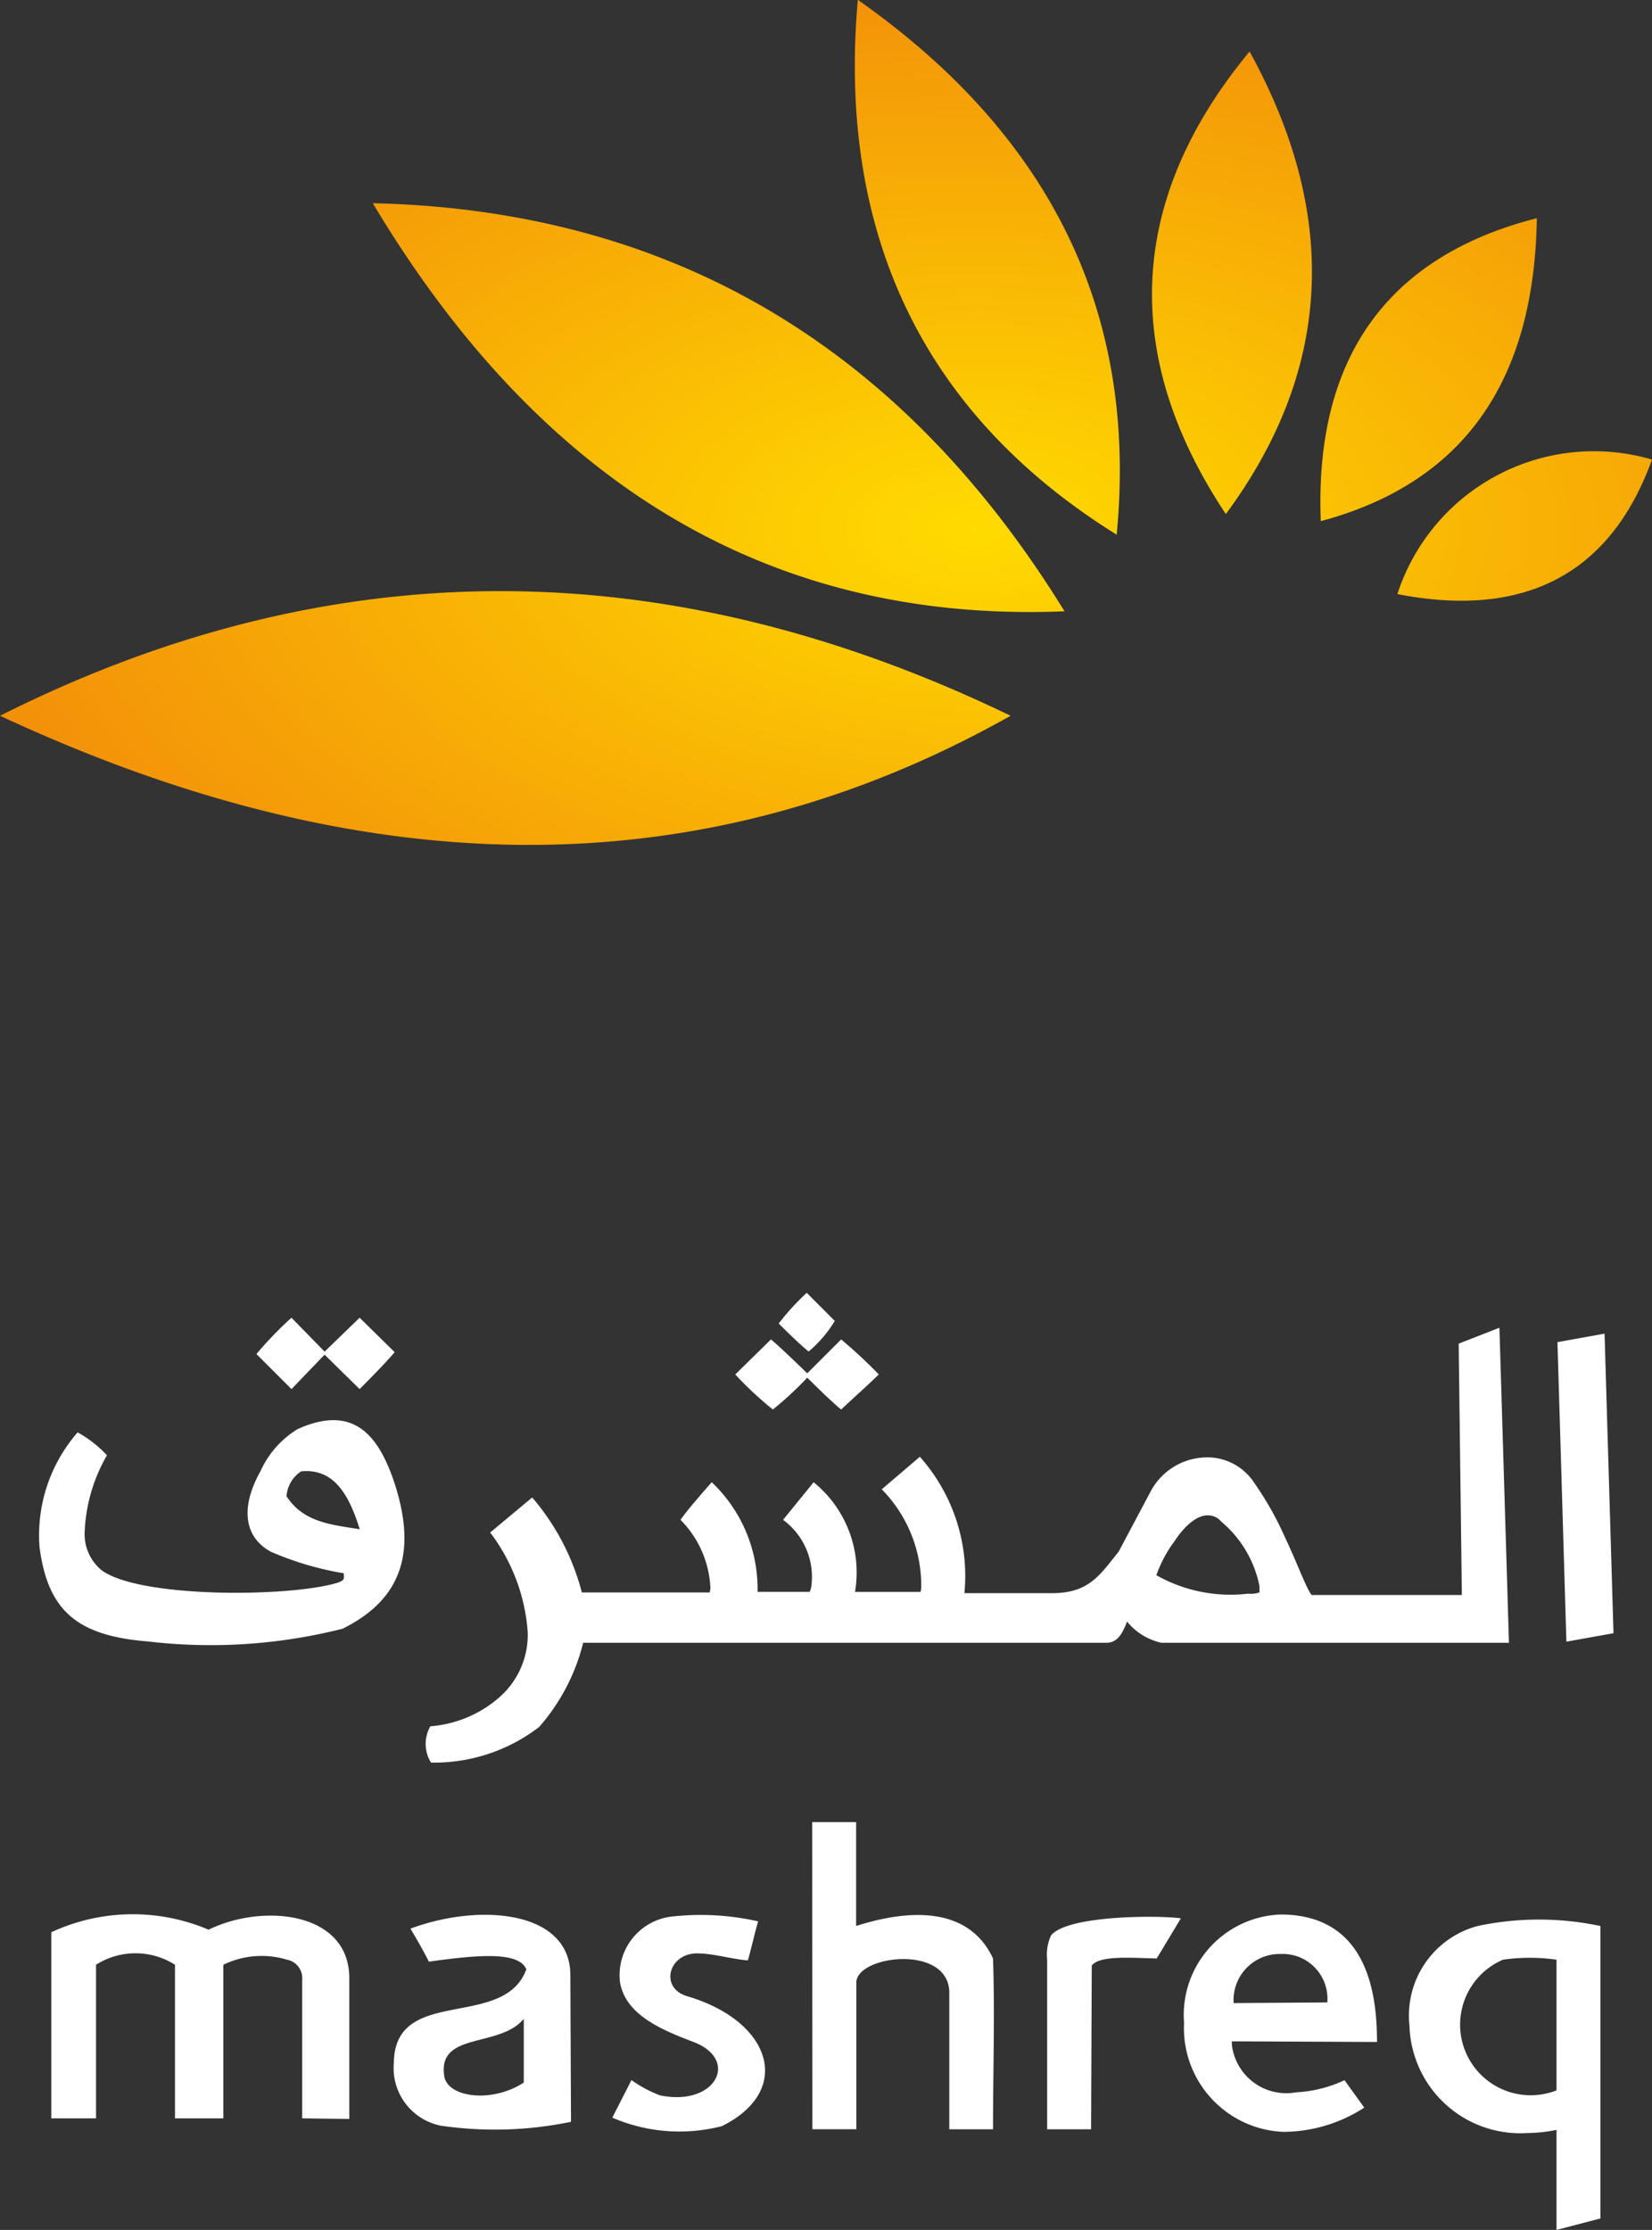
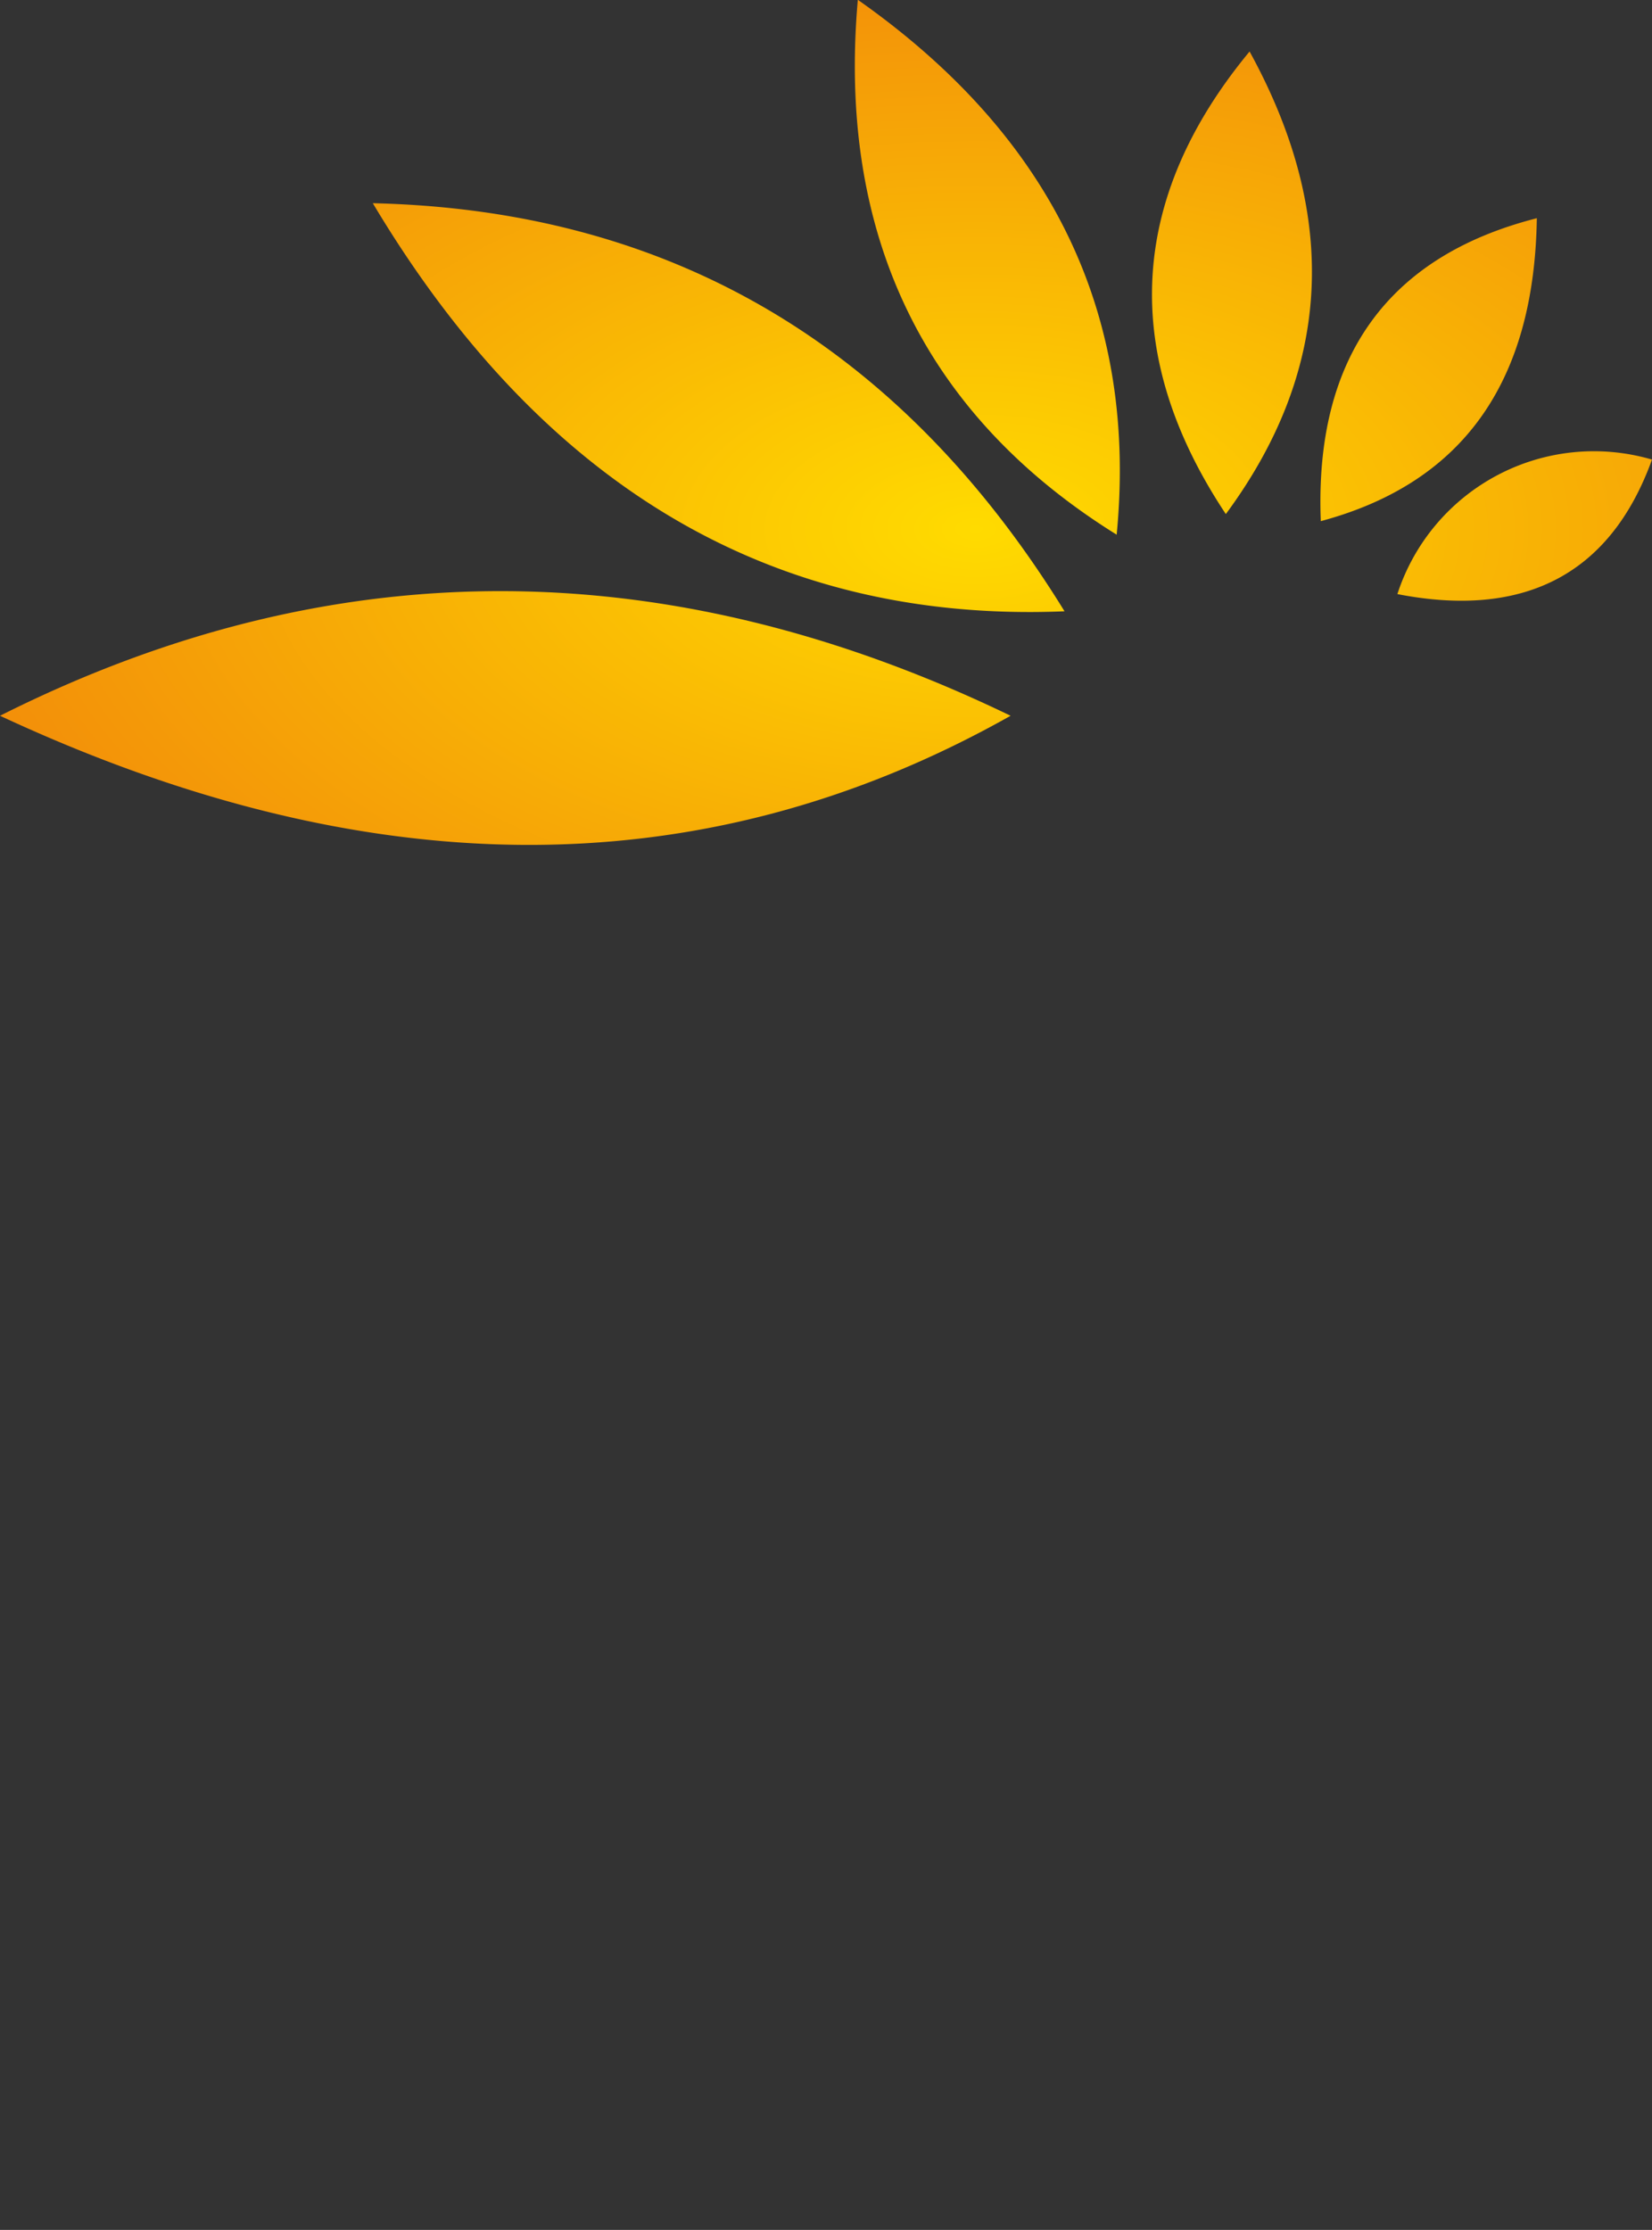
<svg xmlns="http://www.w3.org/2000/svg" width="39" height="52.617" viewBox="0 0 39 52.617">
  <rect x="0" y="0" width="39" height="52.617" fill="#333333" stroke="none" />
  <defs>
    <radialGradient id="radial-gradient" cx="0.59" cy="0.591" r="1.163" gradientUnits="objectBoundingBox">
      <stop offset="0" stop-color="#ffdb00" />
      <stop offset="1" stop-color="#e84d11" />
    </radialGradient>
  </defs>
  <g id="mashreq_bank" transform="translate(-213.89 -435.235)">
    <path id="path9_3_" d="M355.1,451.289c8.043-4.04,15.986-3.8,23.858,0C371.516,455.48,363.544,455.222,355.1,451.289Zm39-6.045c-1.016,2.81-3.134,3.736-6.011,3.174a4.879,4.879,0,0,1,6.011-3.174Zm-2.719-5.7c-.057,3.888-1.76,6.257-5.1,7.153C386.128,442.844,387.86,440.445,391.381,439.549Zm-6.784-3.934c2.19,3.979,1.889,7.609-.558,10.92C381.548,442.784,381.72,439.093,384.6,435.615Zm-9.246-1.215c4.694,3.3,6.6,7.548,6.111,12.621C376.9,444.181,374.865,439.913,375.351,434.4Zm-11.45,4.8c7.256.167,12.594,3.569,16.33,9.629-7.013.289-12.408-3.068-16.33-9.629Z" transform="translate(-141.21 0.835)" fill="url(#radial-gradient)" />
    <g id="Group_4746" data-name="Group 4746" transform="translate(214.799 465.74)">
-       <path id="path11_2_" d="M100.3,485.608V481.2a4.569,4.569,0,0,1,3.713-.06c1.293-.632,3.322-.421,3.322,1.143v3.323l-1.112-.015v-3.263a.446.446,0,0,0-.361-.481,2.068,2.068,0,0,0-1.5.12v3.624h-1.142v-3.624a1.74,1.74,0,0,0-1.864,0v3.624H100.3Zm32.063-2.211a2.617,2.617,0,0,0,2.781,2.541,3.474,3.474,0,0,0,.691-.075v2.361l1.037-.271v-6.9a6.985,6.985,0,0,0-2.9,0A2.187,2.187,0,0,0,132.363,483.4Zm3.472-1.549v3.083a1.666,1.666,0,0,1-1.263-3.083A4.44,4.44,0,0,1,135.835,481.848Zm-5.411,1.008a1.057,1.057,0,0,0-1.1-1.143,1.089,1.089,0,0,0-1.112,1.158Zm-1.112-2.075c2.059,0,2.285,1.865,2.285,3.008l-3.427-.015h0v.075a1.293,1.293,0,0,0,1.518,1.128,3.044,3.044,0,0,0,1.142-.286l.466.647a3.526,3.526,0,0,1-1.924.572,2.451,2.451,0,0,1-2.33-2.572,2.372,2.372,0,0,1,2.27-2.556Zm-4.465,5.068H123.81v-4a1.093,1.093,0,0,1,.09-.571c.376-.481,2.54-.481,3.067-.406l-.571.947c-.631-.015-1.338-.075-1.533.165Zm-6.584-7.248H119.3v2.451c1.608-.511,2.751-.271,3.232.767.045,1.323,0,2.677,0,4.03H121.5V482.63c0-1.158-2.195-.887-2.195-.241v3.459h-1.037Zm-1.278,2.346c-.09.316-.15.6-.24.917-.391-.03-.812-.165-1.2-.165-.676,0-.887.812-.241,1.008,2,.586,2.525,2.226.827,3.068a4,4,0,0,1-2.586-.2c.15-.3.3-.586.451-.887a2.926,2.926,0,0,0,.676.361c1.308.271,1.894-.842.782-1.263-.8-.3-1.608-.662-1.729-1.414a1.393,1.393,0,0,1,1.293-1.549,6.13,6.13,0,0,1,1.969.12Zm-8.207.165c.15.256.3.511.436.782,1.188-.166,2.12-.241,2.3.18-.526,1.444-3.1.376-3.127,2.2a1.388,1.388,0,0,0,1.1,1.489,8.85,8.85,0,0,0,3.082-.09l-.015-3.459c0-1.519-2.119-1.714-3.773-1.1Zm2.676,2.135v1.5c-.767.5-1.819.346-1.879-.165-.15-1.038,1.308-.647,1.879-1.338Z" transform="translate(-99.998 -466.112)" fill="#fff" />
-       <path id="path13" d="M661.272,474.2c-.15.18-.436.481-.827.872l-.827-.812-.782.812-.827-.827a8.524,8.524,0,0,1,.827-.857l.782.8.827-.8Zm-1.2,5.218a7.324,7.324,0,0,1-1.729-.511c-.6-.331-.737-1.007-.24-1.895a2.247,2.247,0,0,1,.872-.993c1.323-.6,1.894.15,2.255,1.158.6,1.729.211,2.857-1.187,3.549a12.692,12.692,0,0,1-4.6.3c-1.7-.135-2.36-.752-2.555-2.226a3.691,3.691,0,0,1,.9-2.707,2.789,2.789,0,0,1,.692.541,3.926,3.926,0,0,0-.526,1.8,1.1,1.1,0,0,0,.406.917c.917.662,4.479.632,5.577.286.165-.06.135-.09.135-.226Zm29.974,1.414-1.112.2-.211-7.068,1.112-.2Zm-2.465.226h-8.207a1.451,1.451,0,0,1-.812-.5c-.15.406-.3.5-.5.5H665.722a4.751,4.751,0,0,1-1.037,1.985,4.07,4.07,0,0,1-2.555.842.835.835,0,0,1-.015-.857,2.794,2.794,0,0,0,1.638-.692,1.96,1.96,0,0,0,.661-1.519,4.4,4.4,0,0,0-.887-2.361l.992-.827a5.6,5.6,0,0,1,1.172,2.241h3.021a.415.415,0,0,1,.015-.09,2.439,2.439,0,0,0-.707-1.624c.15-.211.406-.511.737-.887a3.466,3.466,0,0,1,1.082,2.587h1.233l.03-.09a1.664,1.664,0,0,0-.661-1.609l.722-.887a2.74,2.74,0,0,1,.977,2.587h1.548l.015-.09a3.243,3.243,0,0,0-.932-2.331l.9-.767a4.232,4.232,0,0,1,1.052,3.218H676.8c.887,0,1.143-.466,1.563-.977l.767-1.444a1.514,1.514,0,0,1,1.383-.782,1.322,1.322,0,0,1,1.052.6,7.621,7.621,0,0,1,.722,1.278c.286.6.5,1.2.631,1.368h3.548L686.391,474l.962-.376c.075,2.481.15,4.963.225,7.429Zm-5.893-1.188v-.15a2.658,2.658,0,0,0-.9-1.519.408.408,0,0,0-.331-.15c-.225,0-.511.211-.767.6a3.034,3.034,0,0,0-.436.812,3.547,3.547,0,0,0,2.164.436.628.628,0,0,0,.271-.03Zm-10.026-6.406a2.908,2.908,0,0,1-.617.722c-.165-.135-.391-.346-.706-.662A5.75,5.75,0,0,1,671,472.8Zm1.037,1.263c-.2.2-.5.466-.887.827-.165-.135-.436-.391-.8-.752a7.891,7.891,0,0,1-.812.752,8.487,8.487,0,0,1-.887-.827l.842-.827c.165.135.451.406.857.8l.8-.8A11.318,11.318,0,0,1,672.7,474.725Zm-12.251,3.654c-.256-.827-.616-1.444-1.383-1.368a.767.767,0,0,0-.346.587C659.123,478.229,659.814,478.274,660.445,478.379Z" transform="translate(-652.864 -472.8)" fill="#fff" />
-     </g>
+       </g>
  </g>
</svg>